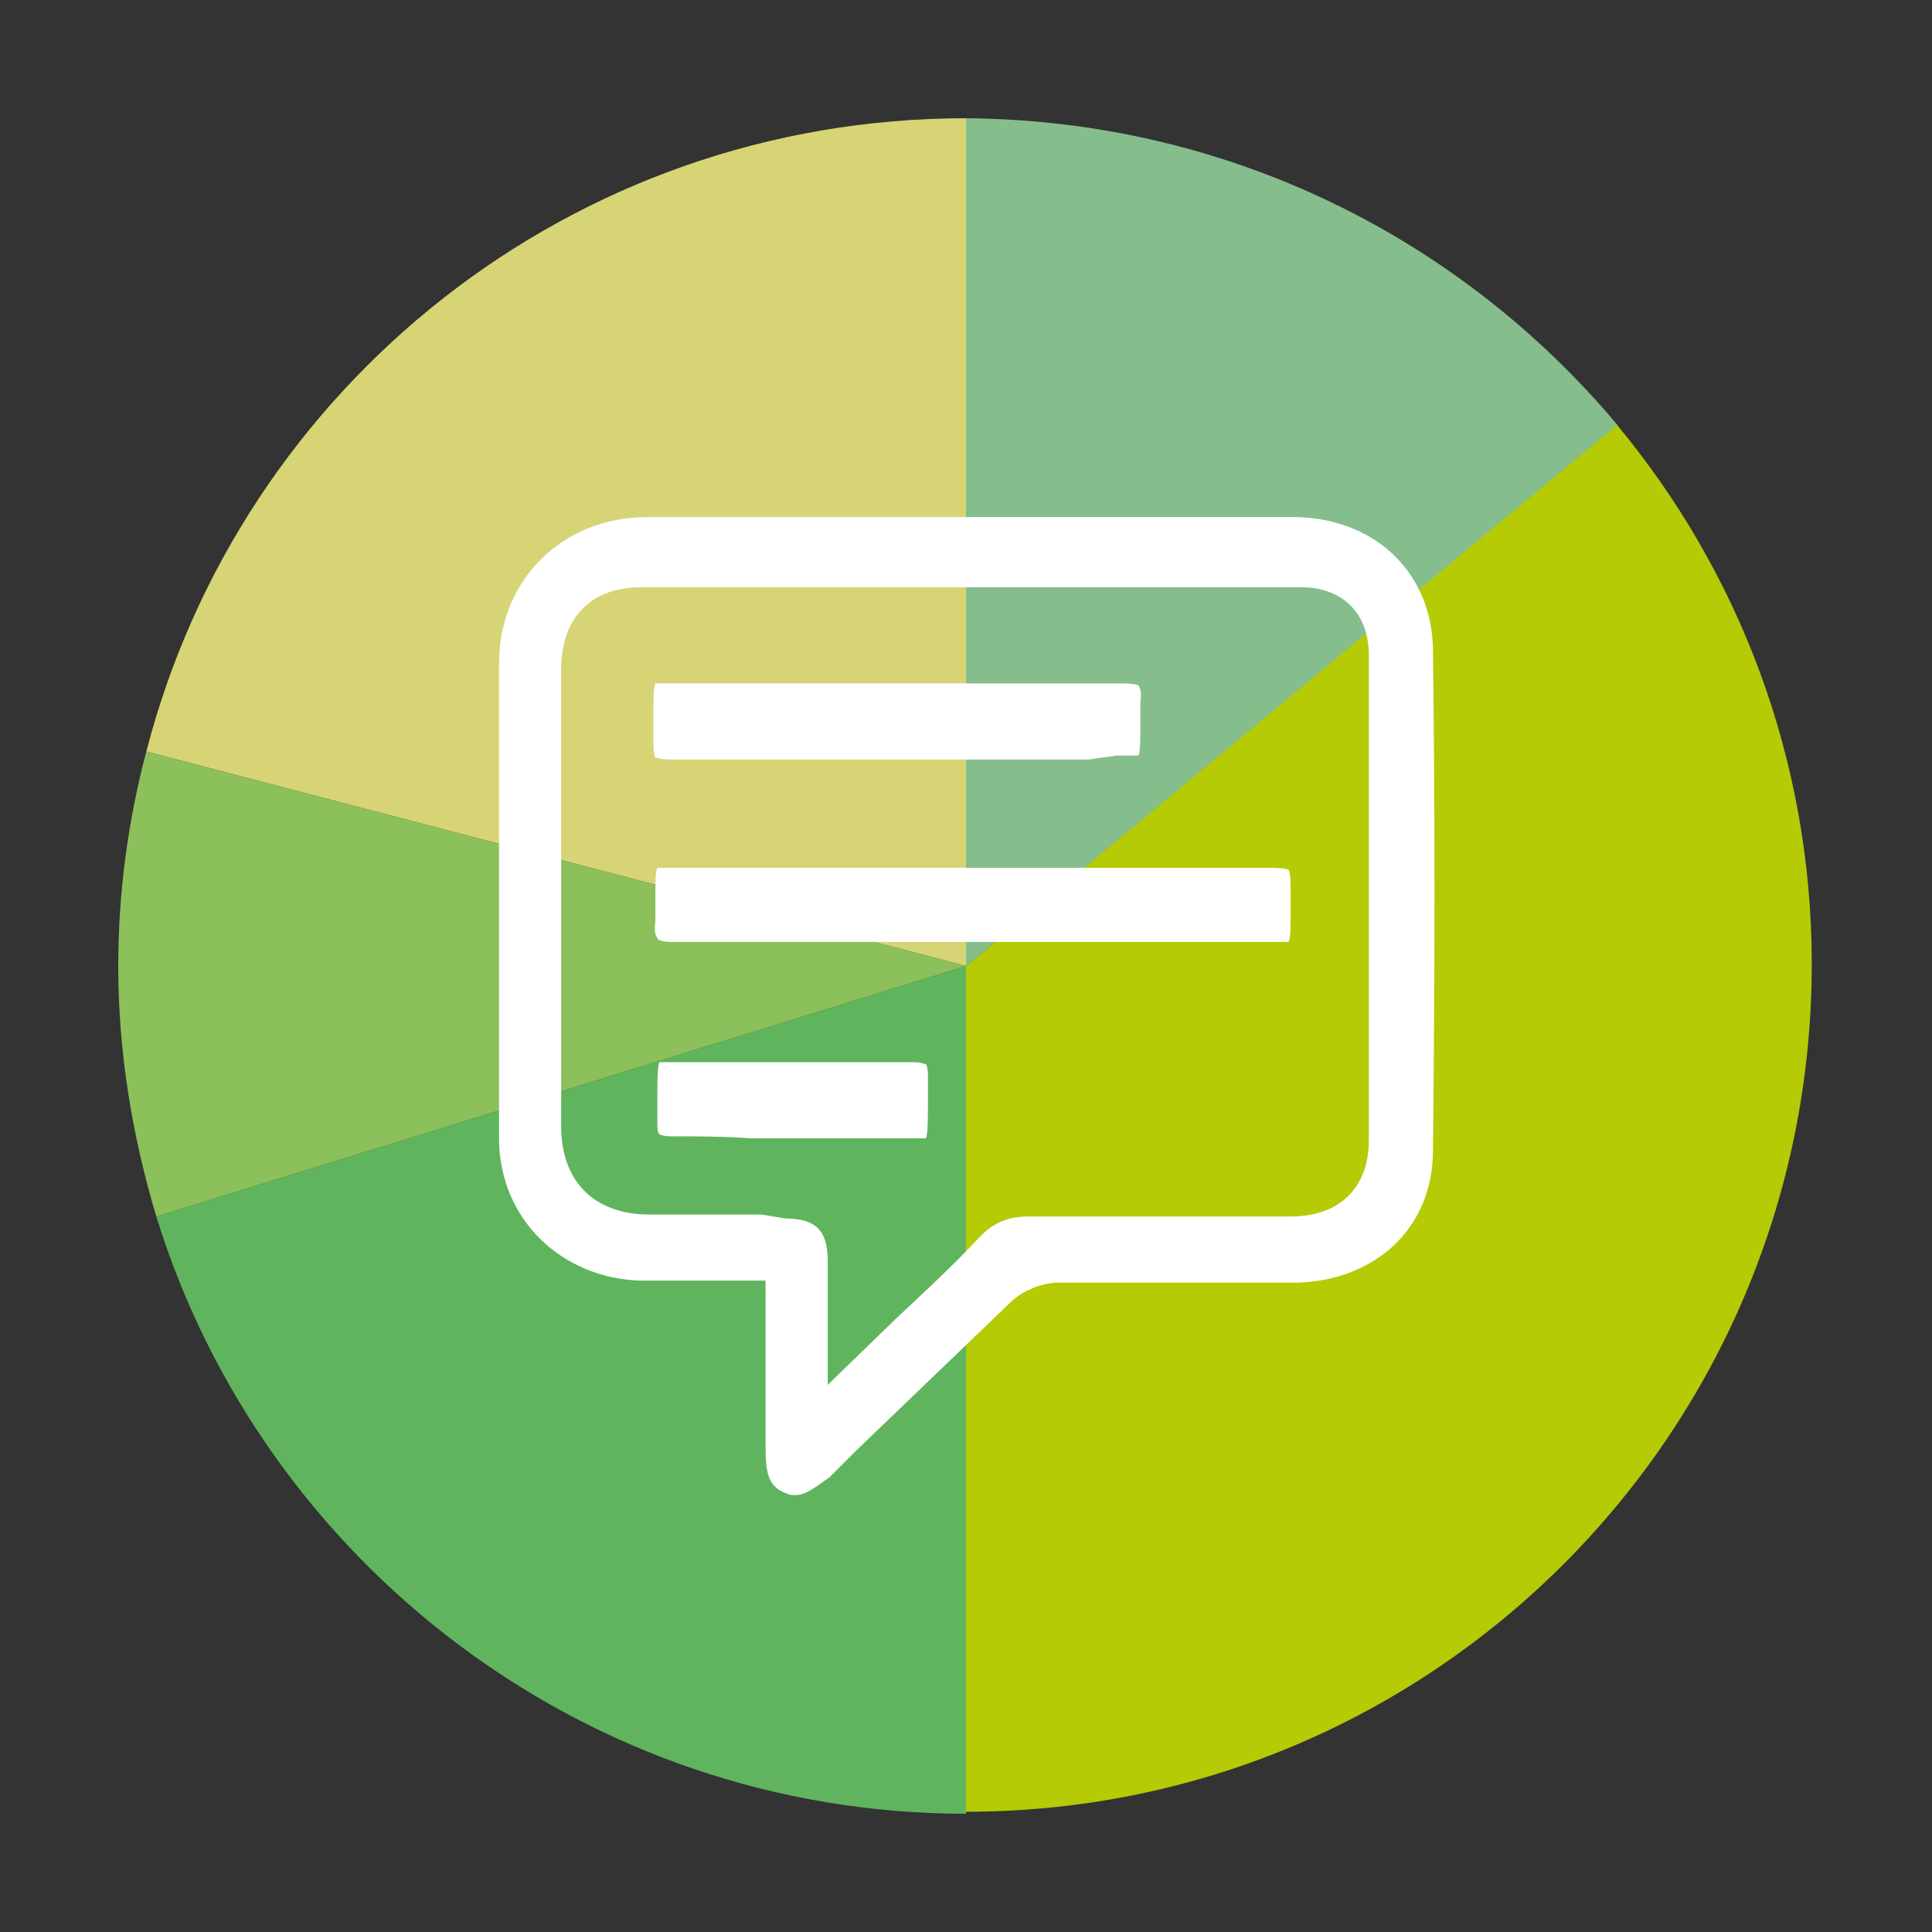
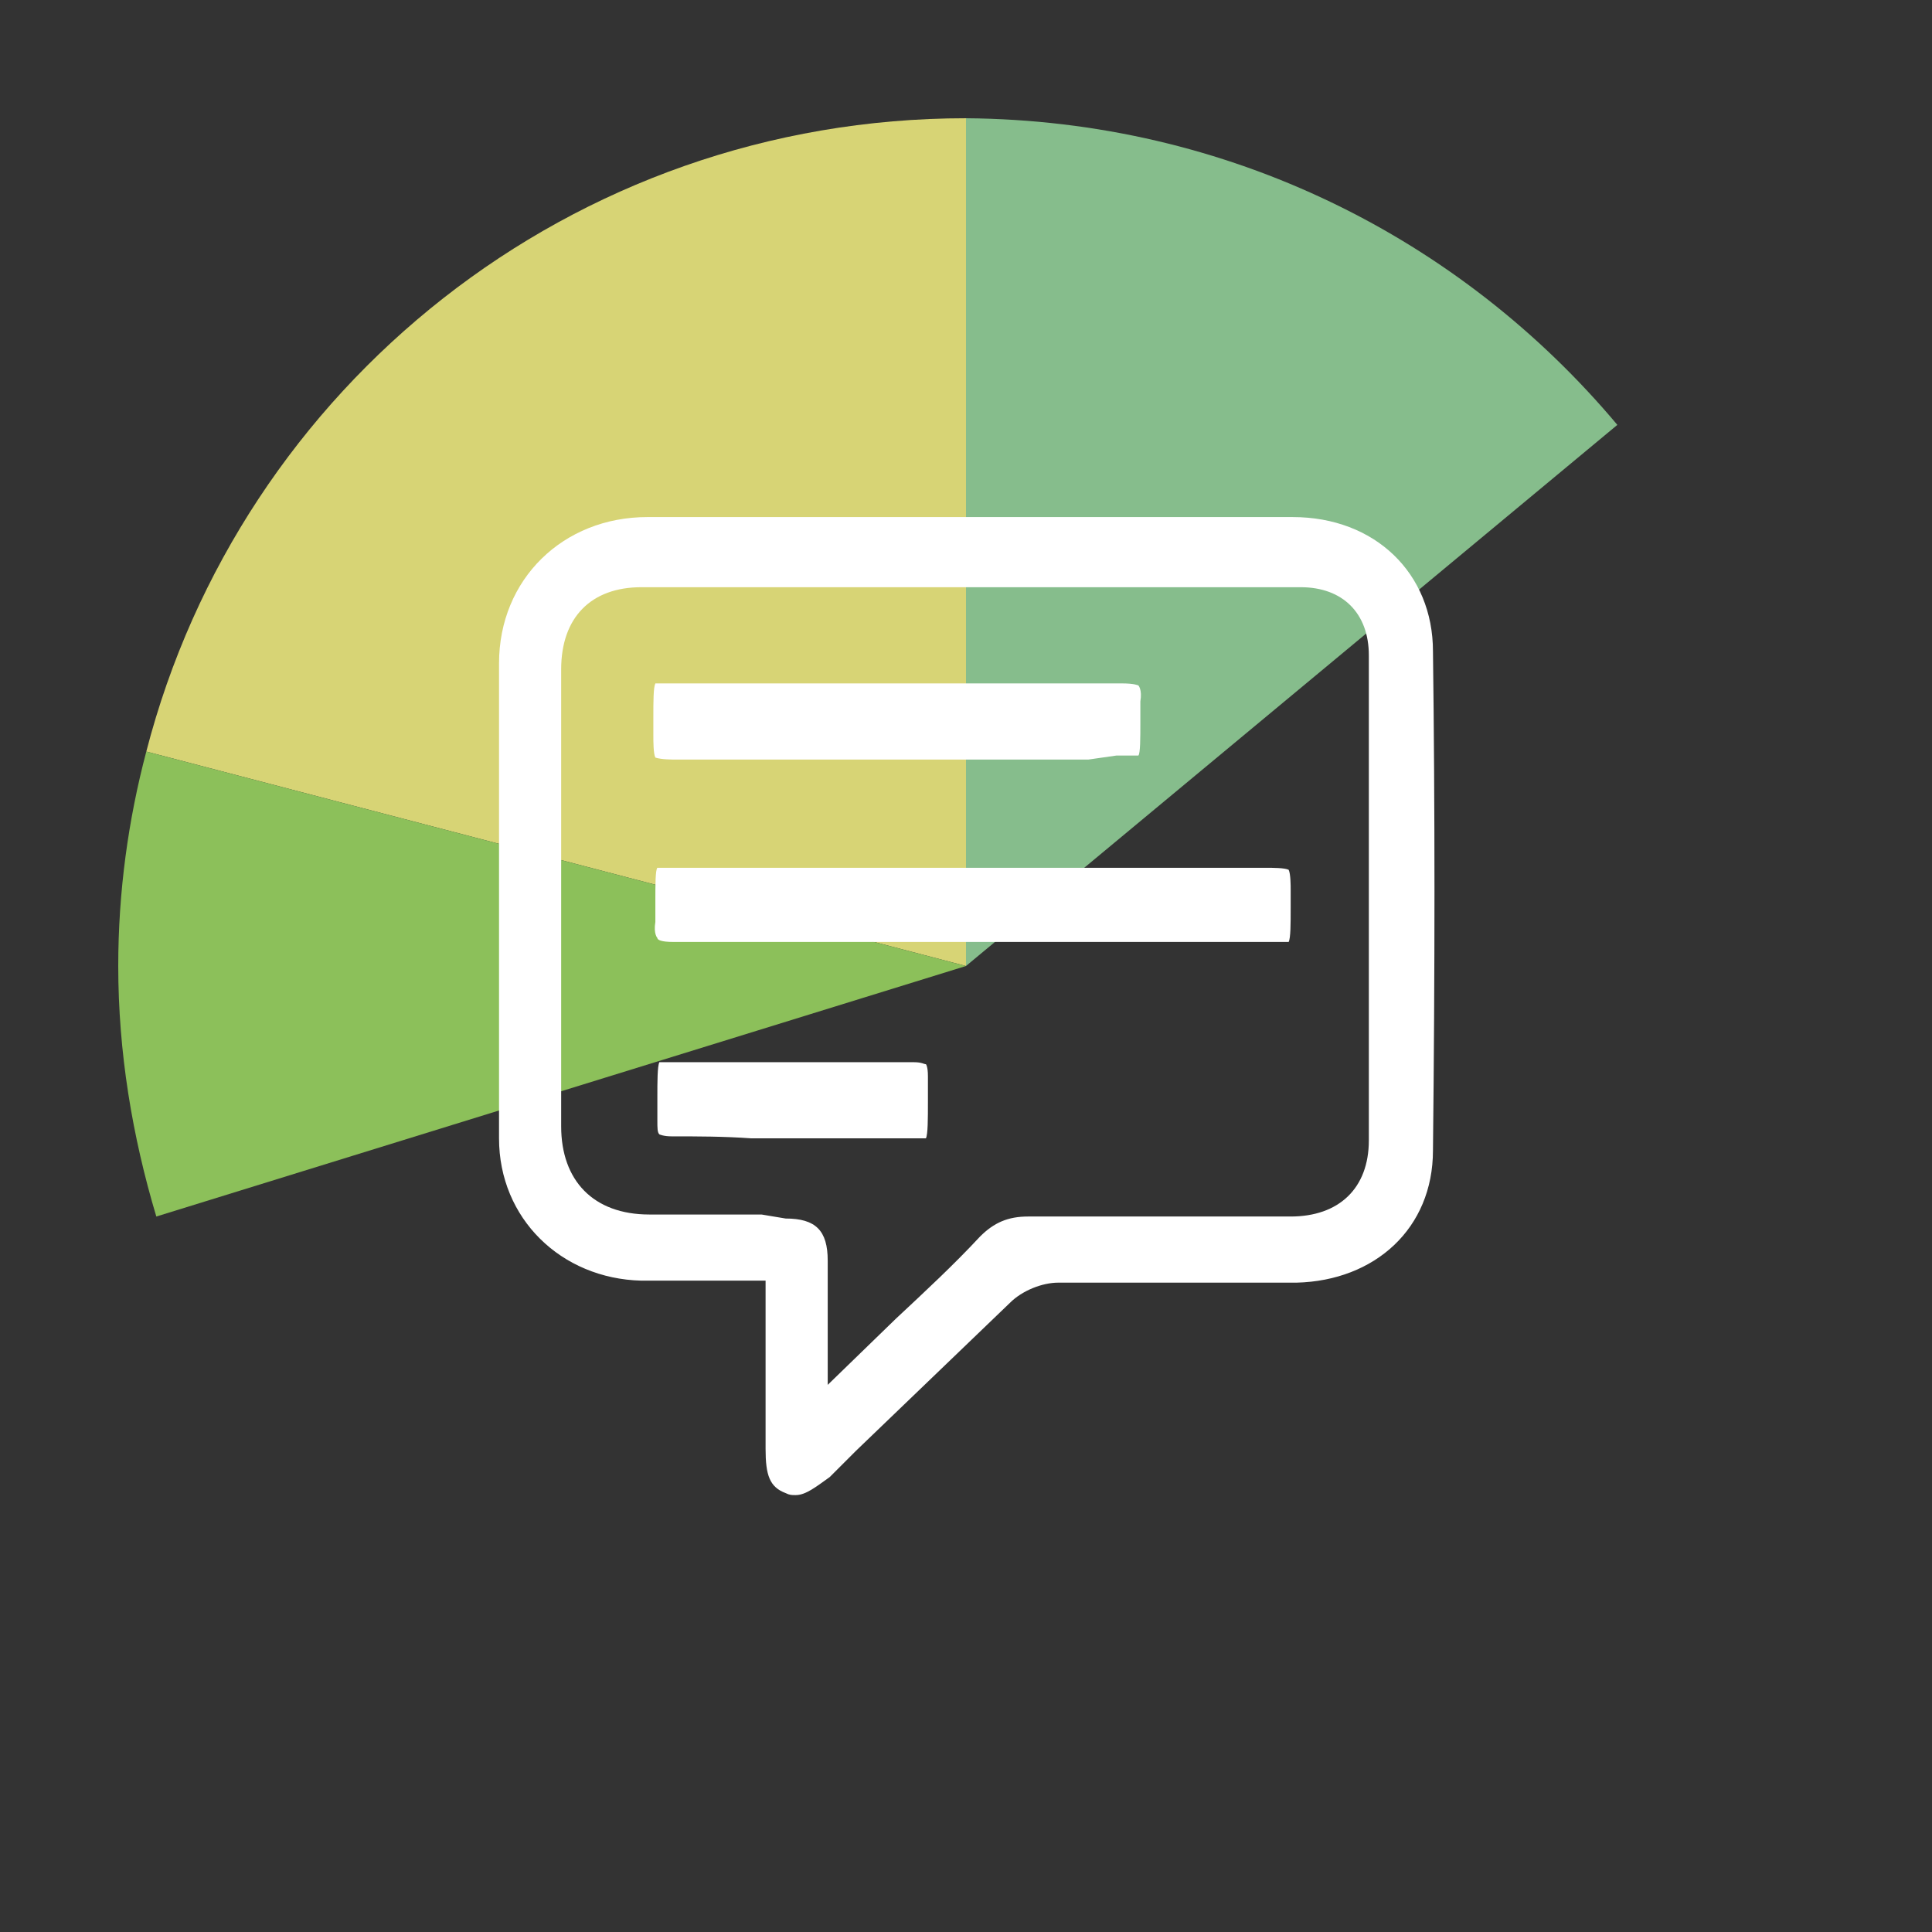
<svg xmlns="http://www.w3.org/2000/svg" version="1.1" id="Layer_1" x="0px" y="0px" viewBox="0 0 96.4 96.4" style="enable-background:new 0 0 96.4 96.4;" xml:space="preserve">
  <rect x="0" y="0" width="96.4" height="96.4" fill="#333333" stroke="none" />
  <style type="text/css">
	.st0{fill:#5FB45D;}
	.st1{fill:#D7D475;}
	.st2{fill:#8CC05A;}
	.st3{fill:#B4CB05;}
	.st4{fill:#86BD8C;}
	.st5{fill:#FFFFFF;}
</style>
  <g>
-     <path class="st0" d="M48.2,48.2L7.8,60.7c5.3,17.2,21.4,29.8,40.4,29.8c0,0,0,0,0,0V48.2z" />
-     <polygon class="st0" points="48.2,48.2 48.2,48.2 48.2,48.2 48.2,5.9 48.2,5.9 48.2,48.2  " />
    <path class="st1" d="M48.2,48.2V5.9c0,0,0,0,0,0C28.5,5.9,12,19.3,7.3,37.5L48.2,48.2L48.2,48.2z" />
    <path class="st2" d="M48.2,48.2L7.3,37.5c-0.9,3.4-1.4,7-1.4,10.7c0,4.3,0.7,8.5,1.9,12.5L48.2,48.2L48.2,48.2z" />
-     <path class="st3" d="M48.2,48.2v42.2c23.3,0,42.2-18.9,42.2-42.3c0-10.3-3.7-19.7-9.8-27L48.2,48.2L48.2,48.2z" />
-     <path class="st4" d="M80.7,21.2C72.9,11.9,61.3,6,48.2,5.9v42.3L80.7,21.2z" />
+     <path class="st4" d="M80.7,21.2C72.9,11.9,61.3,6,48.2,5.9v42.3L80.7,21.2" />
  </g>
  <g id="P1iknH_1_">
    <g>
      <path class="st5" d="M39.7,74.6c-0.2,0-0.3,0-0.5-0.1c-0.8-0.3-1-0.9-1-2.2c0-1.7,0-3.5,0-5.3v-3.1h-4.3c-0.6,0-1.3,0-1.9,0    c-4-0.1-7.1-3.1-7.1-7.1c0-8.5,0-16.2,0-23.7c0-4.2,3.2-7.3,7.4-7.3c4.7,0,9.5,0,14.2,0h18c4.1,0,7,2.8,7,6.7    c0.1,7.7,0.1,15.9,0,24.9c0,3.9-2.9,6.5-6.8,6.6h-6.2c-1.9,0-3.8,0-5.7,0c-0.8,0-1.8,0.4-2.4,1c-2.6,2.5-5.2,5-7.7,7.4l-1.3,1.3    C40.7,74.2,40.2,74.6,39.7,74.6z M39.2,60.8c1.5,0,2.1,0.6,2.1,2.1c0,0.8,0,1.7,0,2.6v3.6l3.4-3.3c1.5-1.4,2.9-2.7,4.2-4.1    c0.7-0.7,1.4-1,2.4-1c2.1,0,4.2,0,6.3,0c1.8,0,3.5,0,5.3,0h1.5c2.4,0,3.9-1.4,3.9-3.8c0-7.7,0-15.8,0-24.2c0-2.1-1.3-3.4-3.4-3.4    c-5.5,0-11.1,0-16.6,0c-5.4,0-10.9,0-16.3,0c-2.5,0-4,1.5-4,4.1c0,7.6,0,15.2,0,22.8c0,2.7,1.6,4.4,4.4,4.4c0.8,0,1.5,0,2.3,0H38    L39.2,60.8z" />
      <path class="st5" d="M33.6,47c-0.6,0-0.8-0.1-0.8-0.2c0,0-0.2-0.2-0.1-0.8c0-0.4,0-0.8,0-1.1c0-0.7,0-1.5,0.1-1.6c0.1,0,0.4,0,1,0    c0,0,1.3,0,1.7,0h27.7c0.3,0,0.9,0,1.1,0.1c0.1,0.2,0.1,0.8,0.1,1v0.9c0,0.8,0,1.5-0.1,1.7c-0.1,0-0.9,0-1.1,0h-1.4H48.7h-8.1    C38.2,47,35.9,47,33.6,47L33.6,47z" />
      <path class="st5" d="M54.3,37.9H33.8c-0.3,0-0.8,0-1.1-0.1c-0.1-0.2-0.1-0.8-0.1-1.1v-0.9c0-0.8,0-1.5,0.1-1.7c0.1,0,0.4,0,1,0    h1.5h9.7c1,0,5.2,0,6.3,0c1.6,0,3.2,0,4.8,0l0,0c0.6,0,0.8,0.1,0.8,0.1s0.2,0.2,0.1,0.8c0,0.4,0,0.8,0,1.1c0,0.7,0,1.5-0.1,1.6    c-0.1,0-0.9,0-1.1,0L54.3,37.9z" />
      <path class="st5" d="M33.5,56.7c-0.4,0-0.6-0.1-0.6-0.1c-0.1-0.1-0.1-0.3-0.1-0.7c0-0.5,0-0.9,0-1.2c0-0.7,0-1.5,0.1-1.7    c0.1,0,0.4,0,1,0h1.7h7.5c0.8,0,1.7,0,2.5,0l0,0c0.4,0,0.5,0.1,0.6,0.1c0,0,0.1,0.1,0.1,0.6s0,0.9,0,1.3c0,0.8,0,1.6-0.1,1.8    c-0.1,0-0.4,0-1,0h-1.9h-5.8C36.1,56.7,34.8,56.7,33.5,56.7L33.5,56.7z" />
    </g>
  </g>
</svg>